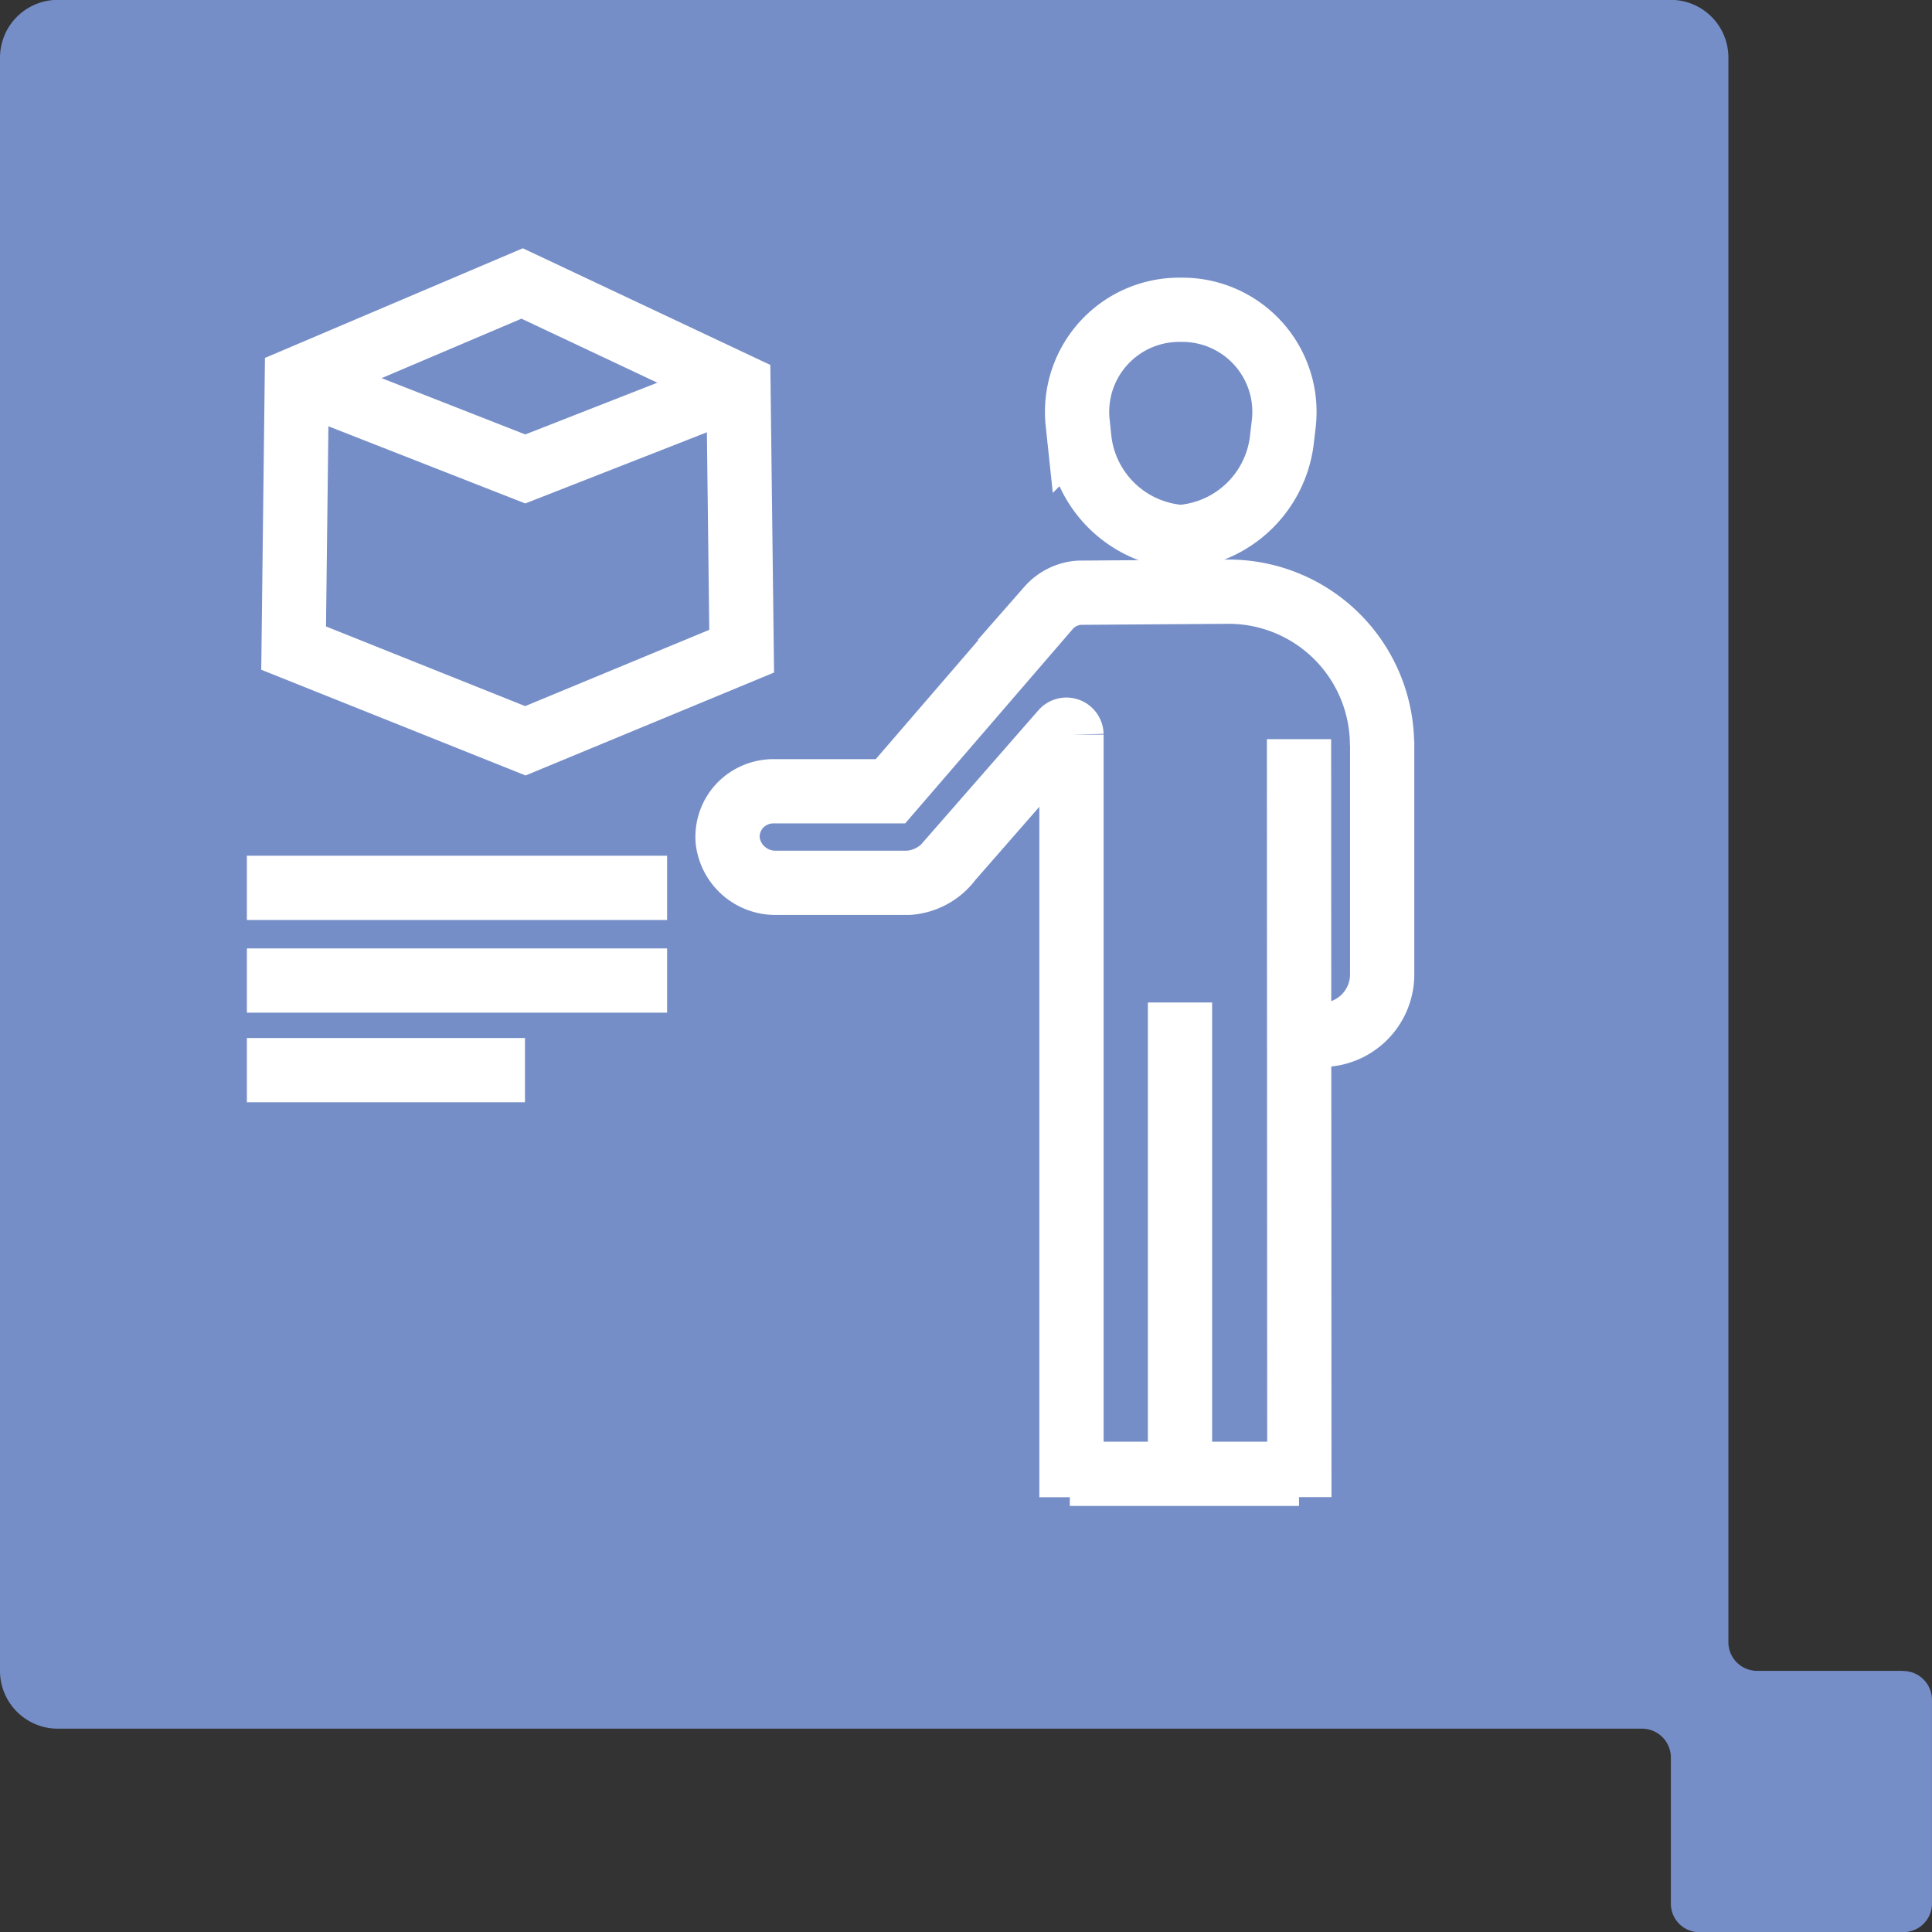
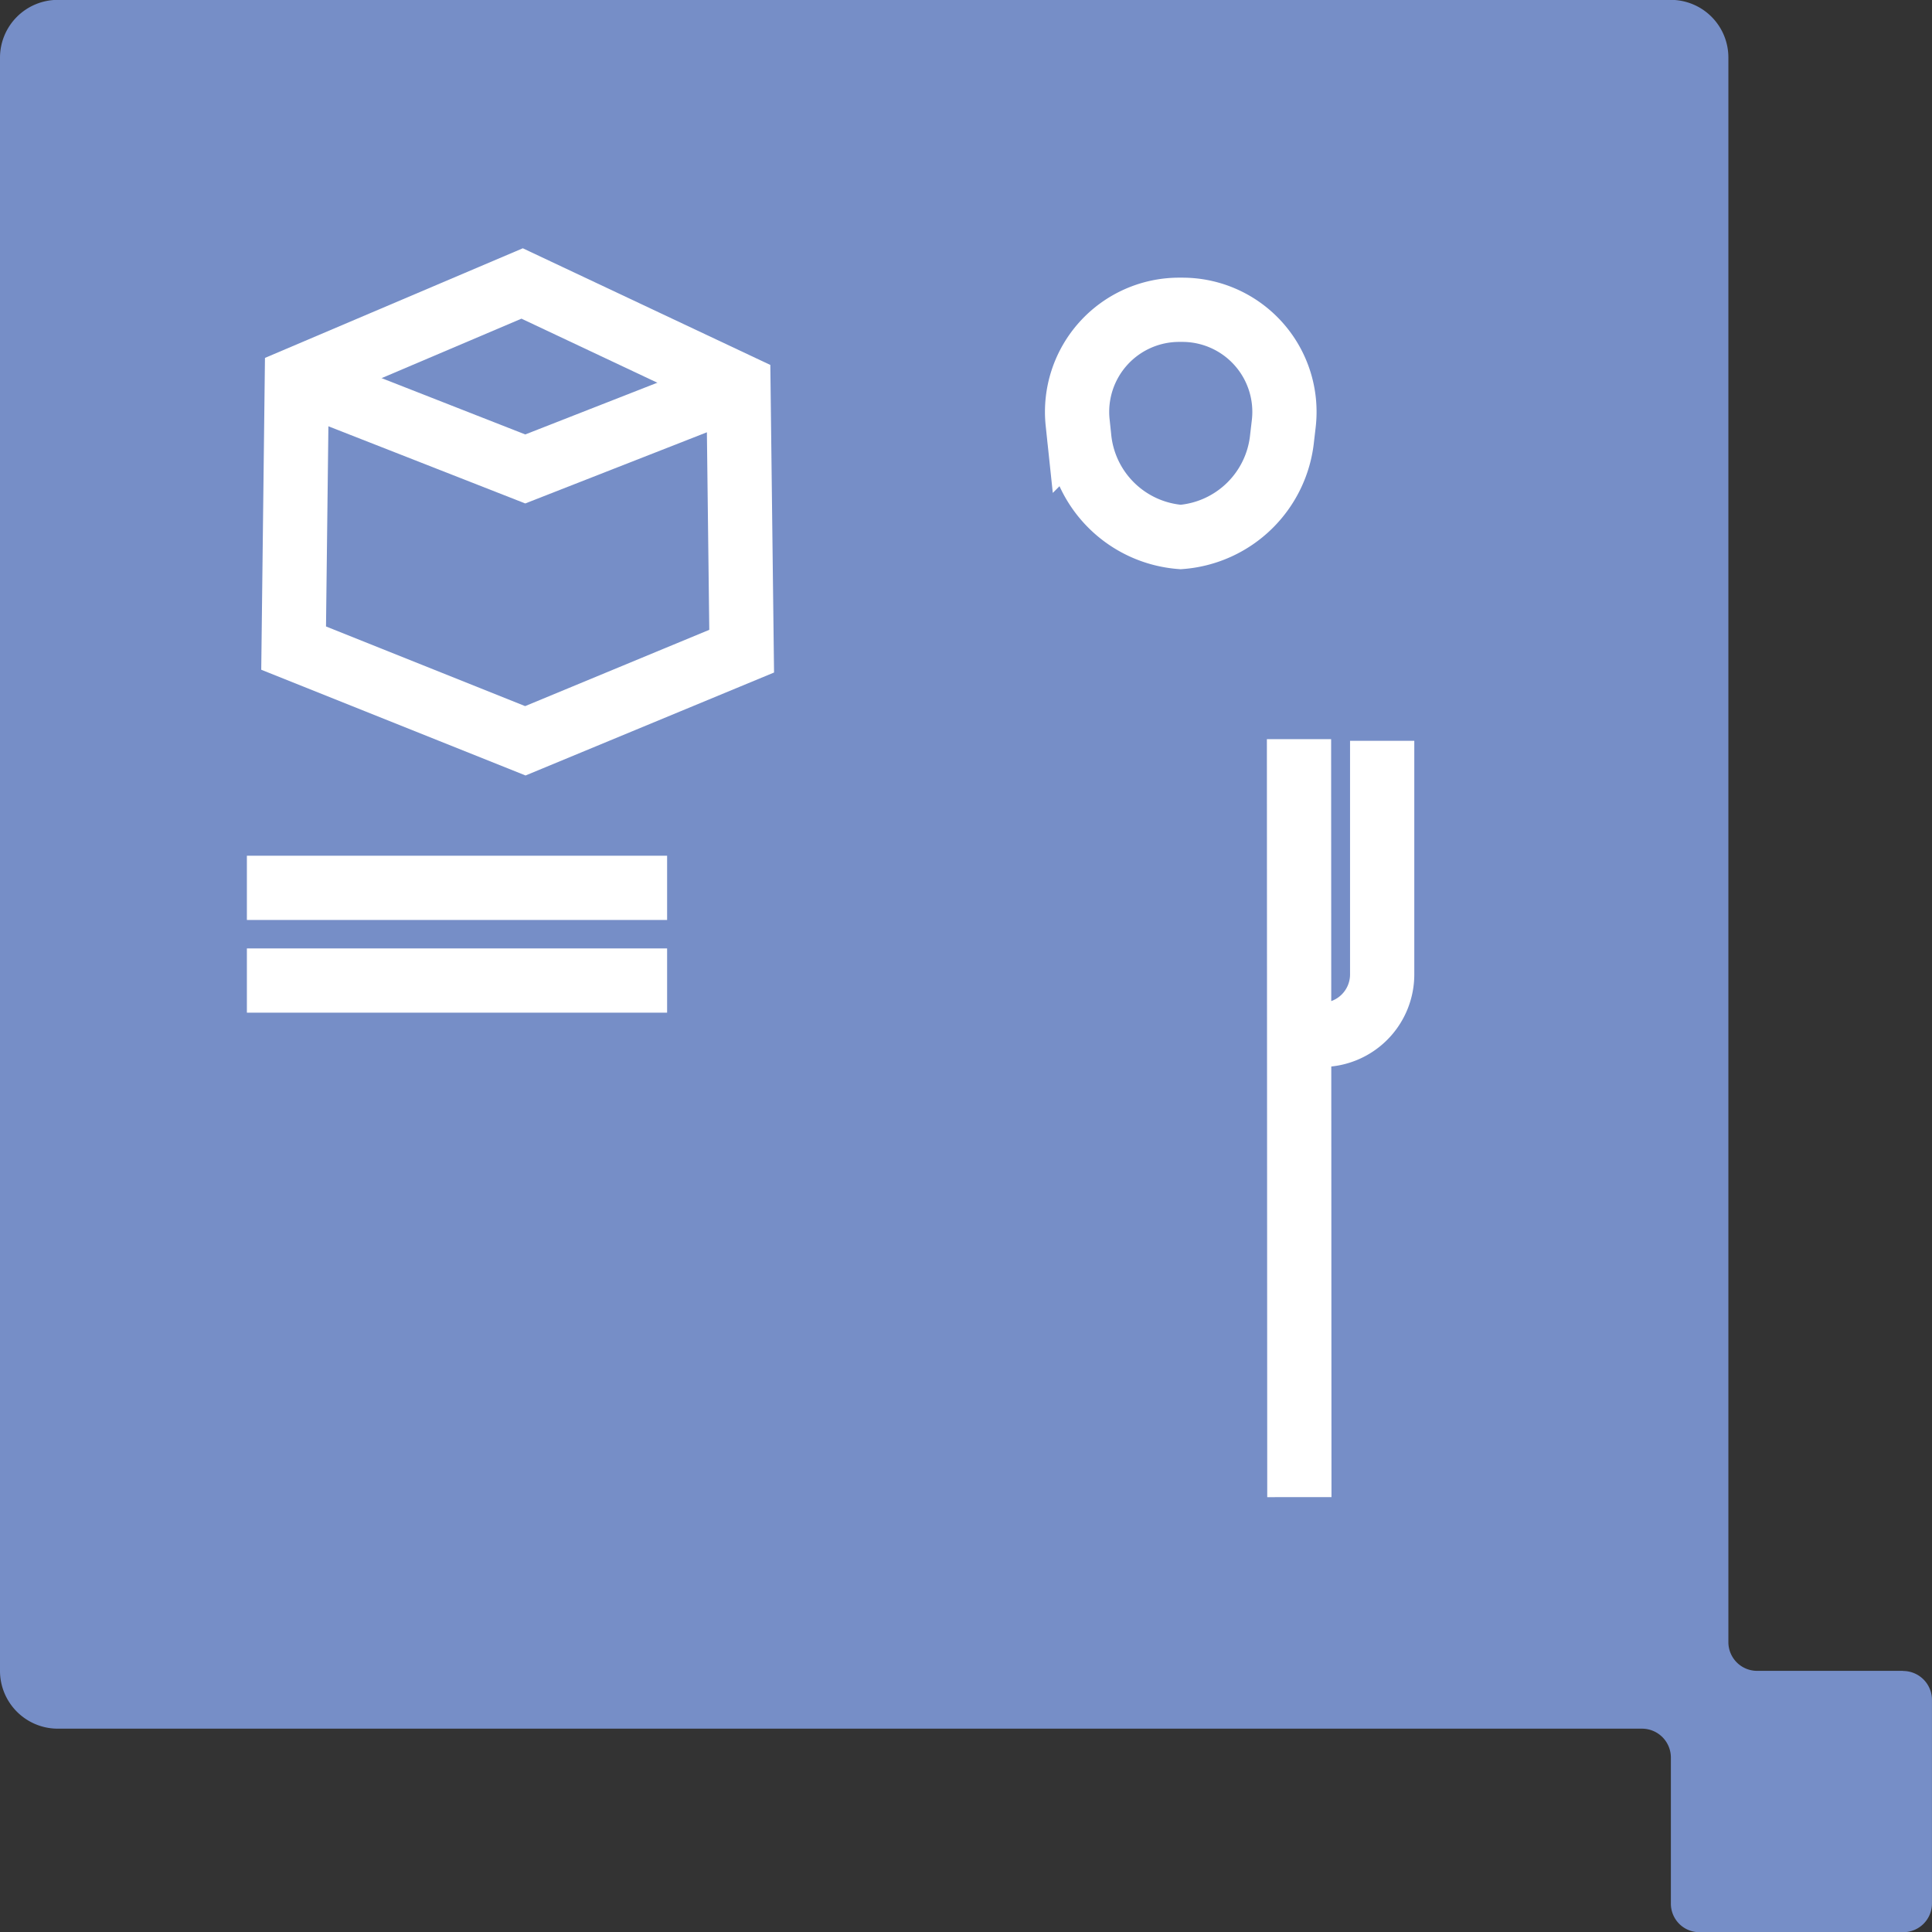
<svg xmlns="http://www.w3.org/2000/svg" width="60.146" height="60.146" viewBox="0 0 60.146 60.146">
  <rect x="0" y="0" width="60.146" height="60.146" fill="#333333" stroke="none" />
  <path d="M114.664,230.252h-4.546a.894.894,0,0,1-.893-.894V180.032a1.794,1.794,0,0,0-1.789-1.8H57.213a1.8,1.8,0,0,0-1.795,1.8v50.22a1.8,1.8,0,0,0,1.795,1.8h49.322a.9.9,0,0,1,.9.9v4.544a.888.888,0,0,0,.889.892h6.339a.894.894,0,0,0,.9-.892v-6.34a.9.9,0,0,0-.9-.9" transform="translate(-55.418 -178.236)" fill="#768ec7" />
  <g transform="translate(1916.851 -699.161)">
    <path d="M-1901.117,709.595l6.734,3.174.1,8.273-6.734,2.79-7.214-2.886.1-8.369Z" transform="translate(0.521 -1.609)" fill="none" stroke="#fff" stroke-miterlimit="10" stroke-width="2" />
    <path d="M-1897.647,718.066v0Z" transform="translate(-2.852 -4.308)" fill="none" stroke="#fff" stroke-miterlimit="10" stroke-width="2" />
    <path d="M-1894.338,714.164l-6.637,2.6-7.118-2.79" transform="translate(0.476 -3.004)" fill="none" stroke="#fff" stroke-miterlimit="10" stroke-width="2" />
    <line x2="13.082" transform="translate(-1909.165 726.801)" fill="none" stroke="#fff" stroke-miterlimit="10" stroke-width="2" />
    <line x2="13.082" transform="translate(-1909.165 729.687)" fill="none" stroke="#fff" stroke-miterlimit="10" stroke-width="2" />
-     <line x2="8.657" transform="translate(-1909.165 732.476)" fill="none" stroke="#fff" stroke-miterlimit="10" stroke-width="2" />
    <path d="M-1869.406,715.929h0a3.439,3.439,0,0,1-3.161-3.126l-.046-.435a3.178,3.178,0,0,1,3.16-3.513h.1a3.178,3.178,0,0,1,3.156,3.548l-.051.436A3.44,3.44,0,0,1-1869.406,715.929Z" transform="translate(-10.689 -0.05)" fill="none" stroke="#fff" stroke-miterlimit="10" stroke-width="2" />
    <path d="M-1860.538,727.264v7.272a1.882,1.882,0,0,1-1.883,1.883h-.639" transform="translate(-13.284 -5.041)" fill="none" stroke="#fff" stroke-miterlimit="10" stroke-width="2" />
-     <path d="M-1876.851,749.084v-23.74a.158.158,0,0,0-.277-.1l-3.489,3.991a1.778,1.778,0,0,1-1.3.722h-4.119a1.493,1.493,0,0,1-1.518-1.312,1.421,1.421,0,0,1,.411-1.123,1.452,1.452,0,0,1,1.013-.415h3.644l4.92-5.707a1.4,1.4,0,0,1,.962-.474l4.643-.032a4.778,4.778,0,0,1,4.778,4.779" transform="translate(-6.643 -3.313)" fill="none" stroke="#fff" stroke-miterlimit="10" stroke-width="2" />
    <line x2="0.011" y2="23.597" transform="translate(-1876.411 722.172)" fill="none" stroke="#fff" stroke-miterlimit="10" stroke-width="2" />
-     <line x2="7.135" transform="translate(-1883.546 745.043)" fill="none" stroke="#fff" stroke-miterlimit="10" stroke-width="2" />
-     <line y2="14.063" transform="translate(-1880.116 730.37)" fill="none" stroke="#fff" stroke-miterlimit="10" stroke-width="2" />
  </g>
</svg>